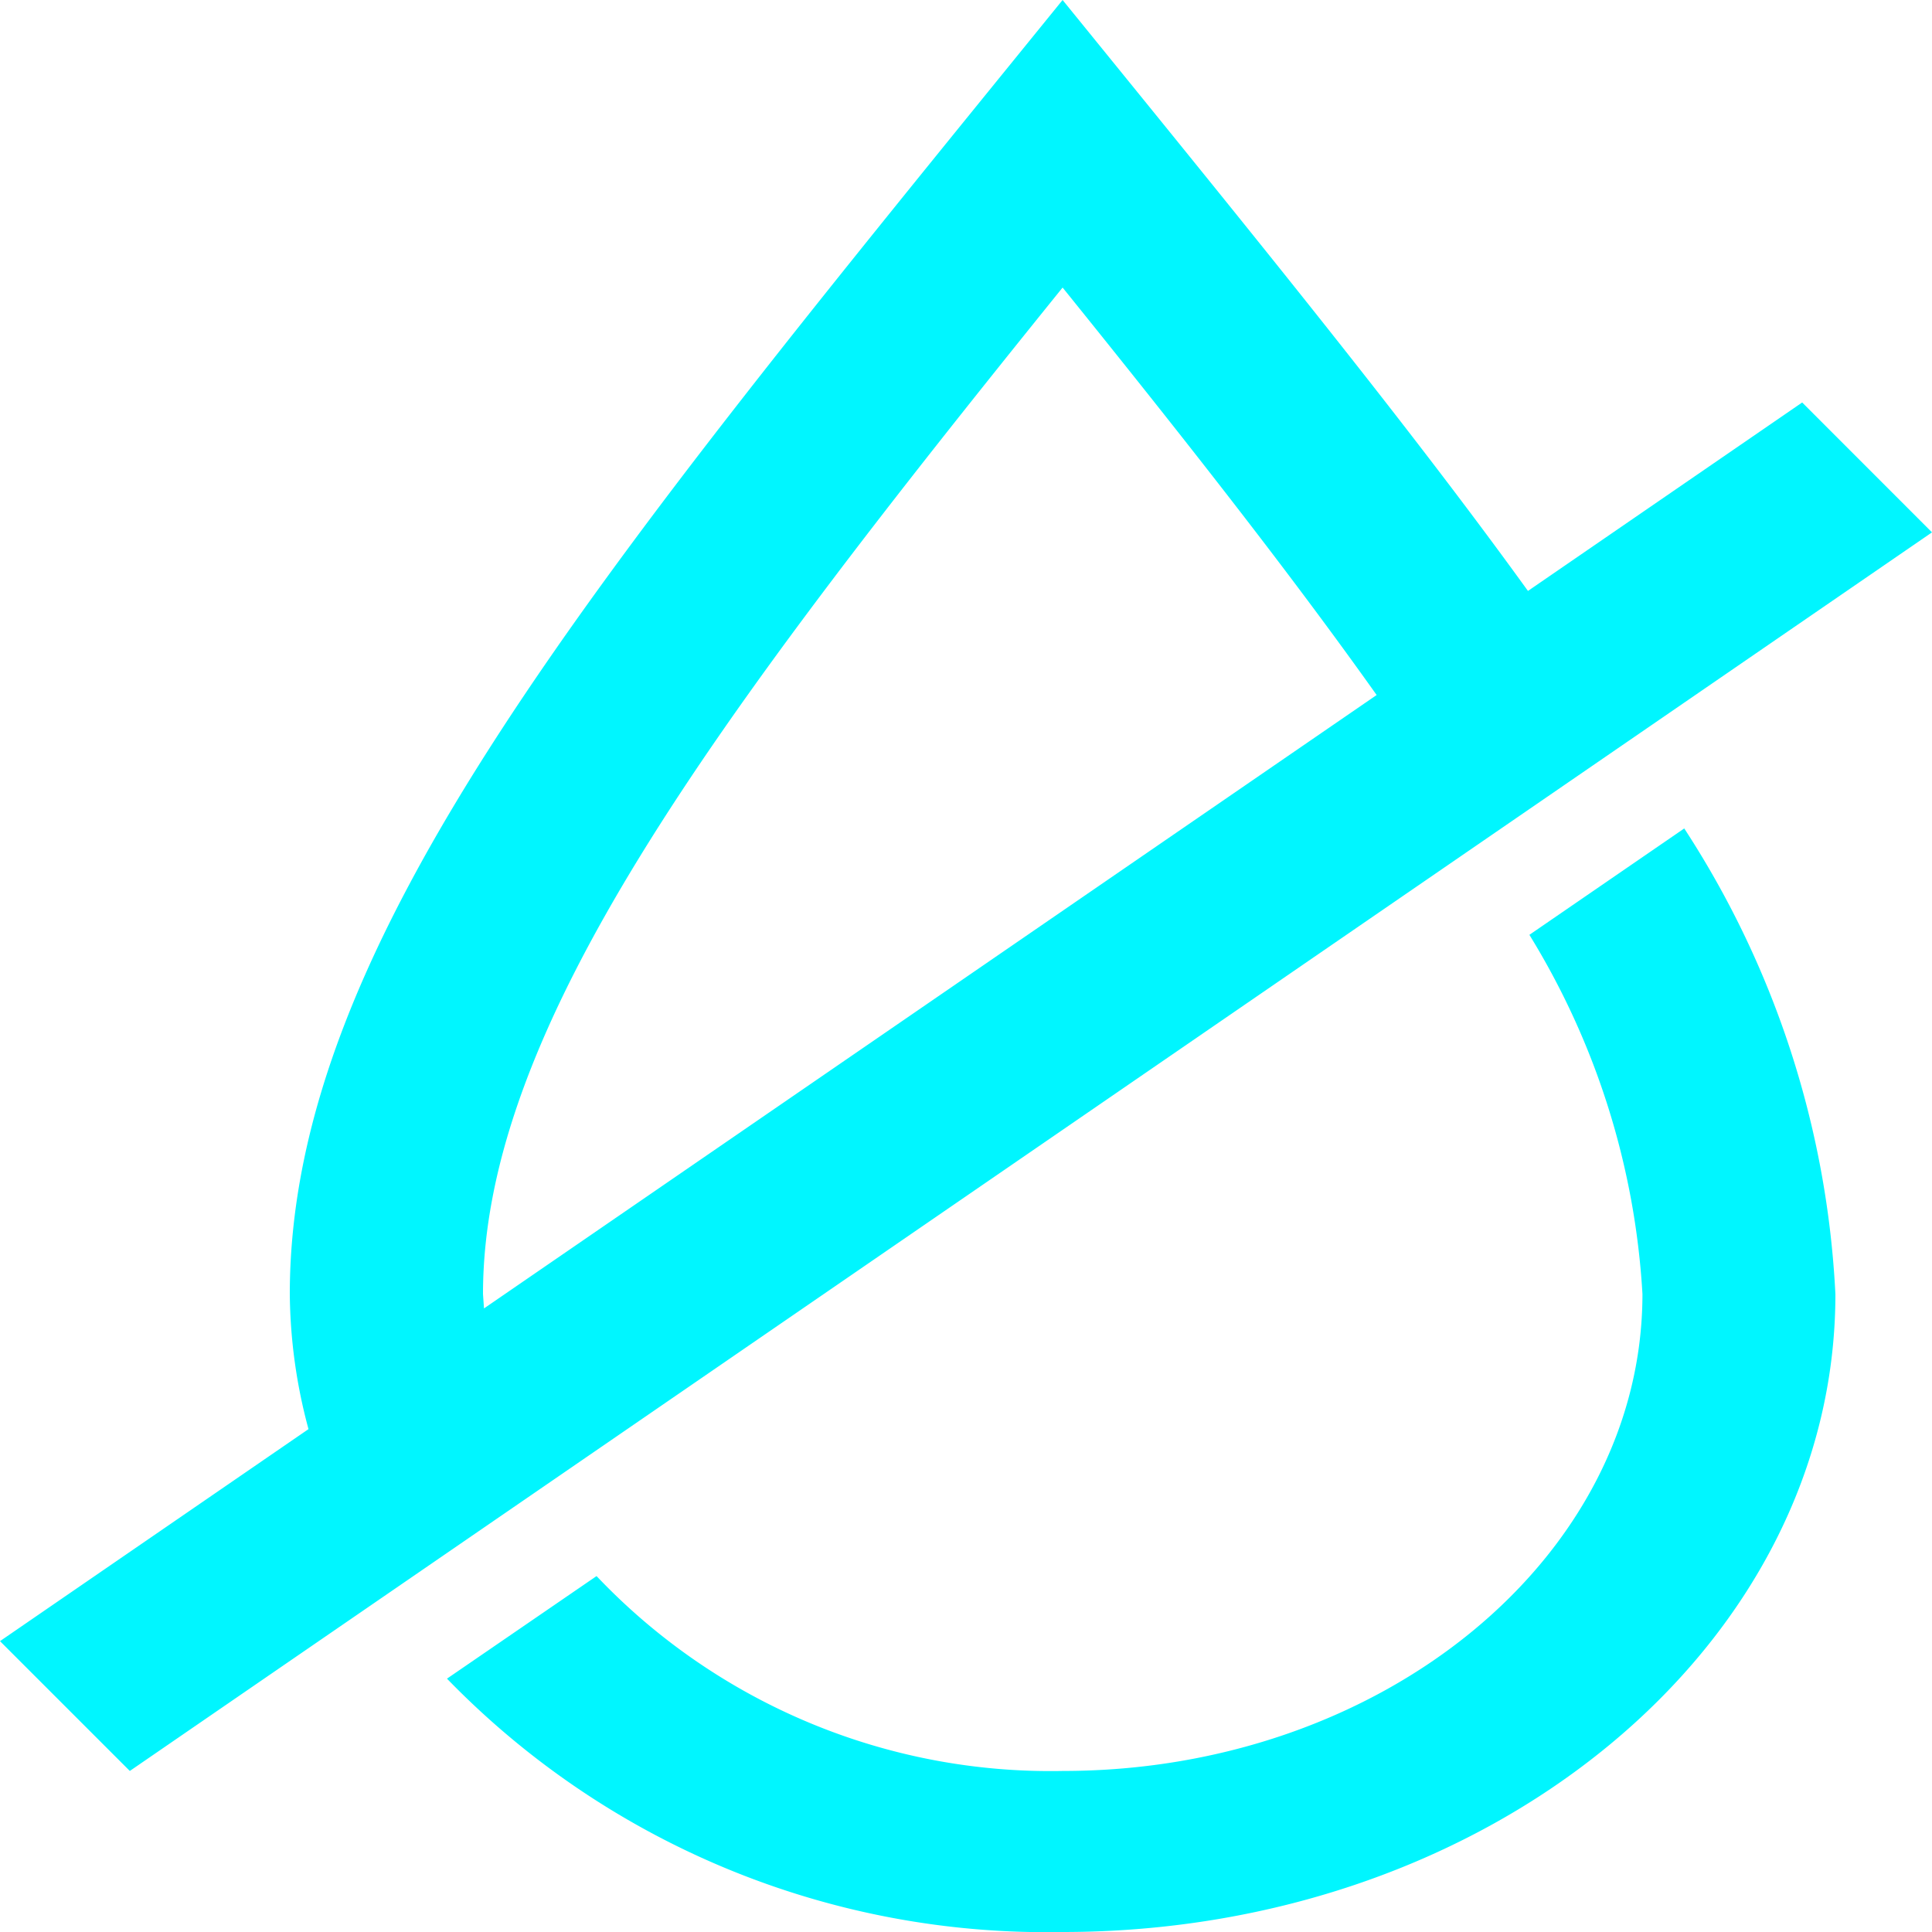
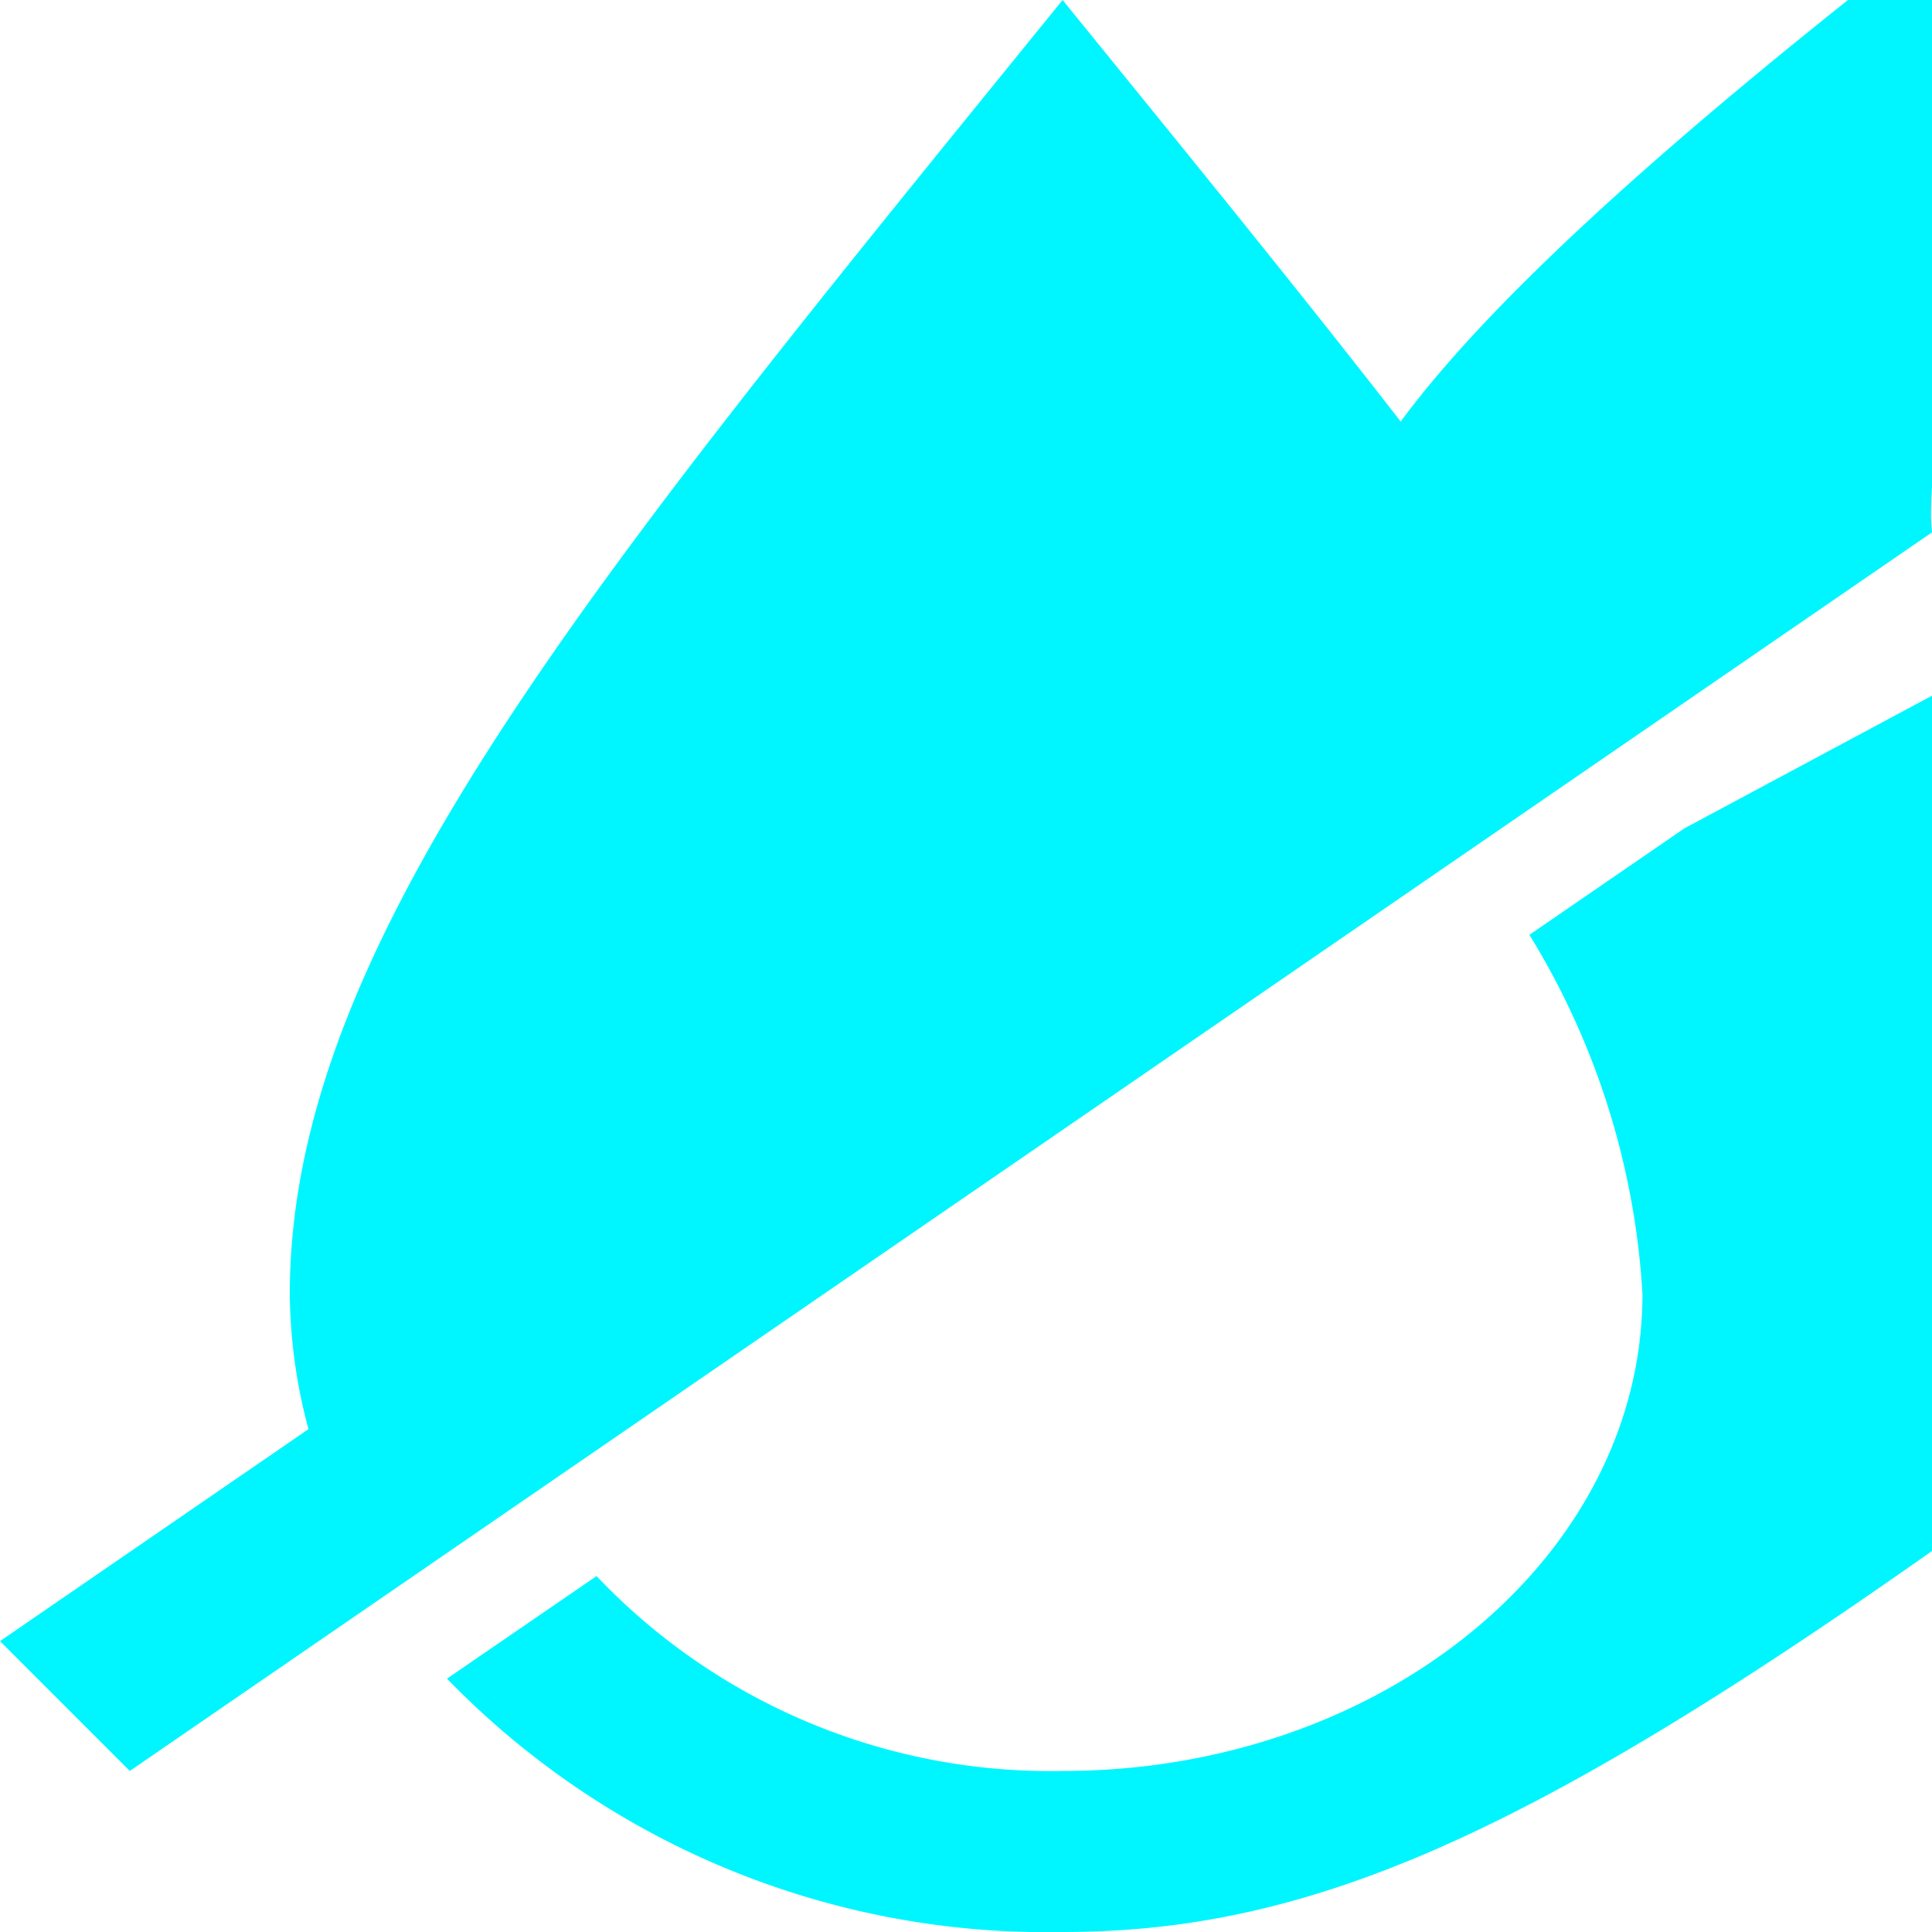
<svg xmlns="http://www.w3.org/2000/svg" width="31" height="31" viewBox="0 0 31 31">
  <defs>
    <style>
      .cls-1 {
        fill: #00f6ff;
      }
    </style>
  </defs>
-   <path id="tear-icon" class="cls-1" d="M33,8.542,30.917,6.458l-4.4,3.024C24.521,6.719,21.995,3.627,19.05,0,11.5,9.3,6.65,15.111,6.65,20.764a8.543,8.543,0,0,0,.3,2.167L2,26.333l2.083,2.083L33,8.542ZM9.766,20.995l-.016-.231c0-4.237,3.63-9.128,9.3-16.15C21,7.031,22.689,9.181,24.089,11.152L9.765,20.995Zm19.26-7.7a15.034,15.034,0,0,1,2.424,7.472C31.45,26.418,25.9,31,19.05,31a13.394,13.394,0,0,1-9.878-4.065l2.4-1.646a10.04,10.04,0,0,0,7.482,3.127c5.129,0,9.3-3.433,9.3-7.653A12.353,12.353,0,0,0,26.54,15l2.486-1.708Z" transform="translate(-2)" />
+   <path id="tear-icon" class="cls-1" d="M33,8.542,30.917,6.458l-4.4,3.024C24.521,6.719,21.995,3.627,19.05,0,11.5,9.3,6.65,15.111,6.65,20.764a8.543,8.543,0,0,0,.3,2.167L2,26.333l2.083,2.083L33,8.542Zl-.016-.231c0-4.237,3.63-9.128,9.3-16.15C21,7.031,22.689,9.181,24.089,11.152L9.765,20.995Zm19.26-7.7a15.034,15.034,0,0,1,2.424,7.472C31.45,26.418,25.9,31,19.05,31a13.394,13.394,0,0,1-9.878-4.065l2.4-1.646a10.04,10.04,0,0,0,7.482,3.127c5.129,0,9.3-3.433,9.3-7.653A12.353,12.353,0,0,0,26.54,15l2.486-1.708Z" transform="translate(-2)" />
</svg>